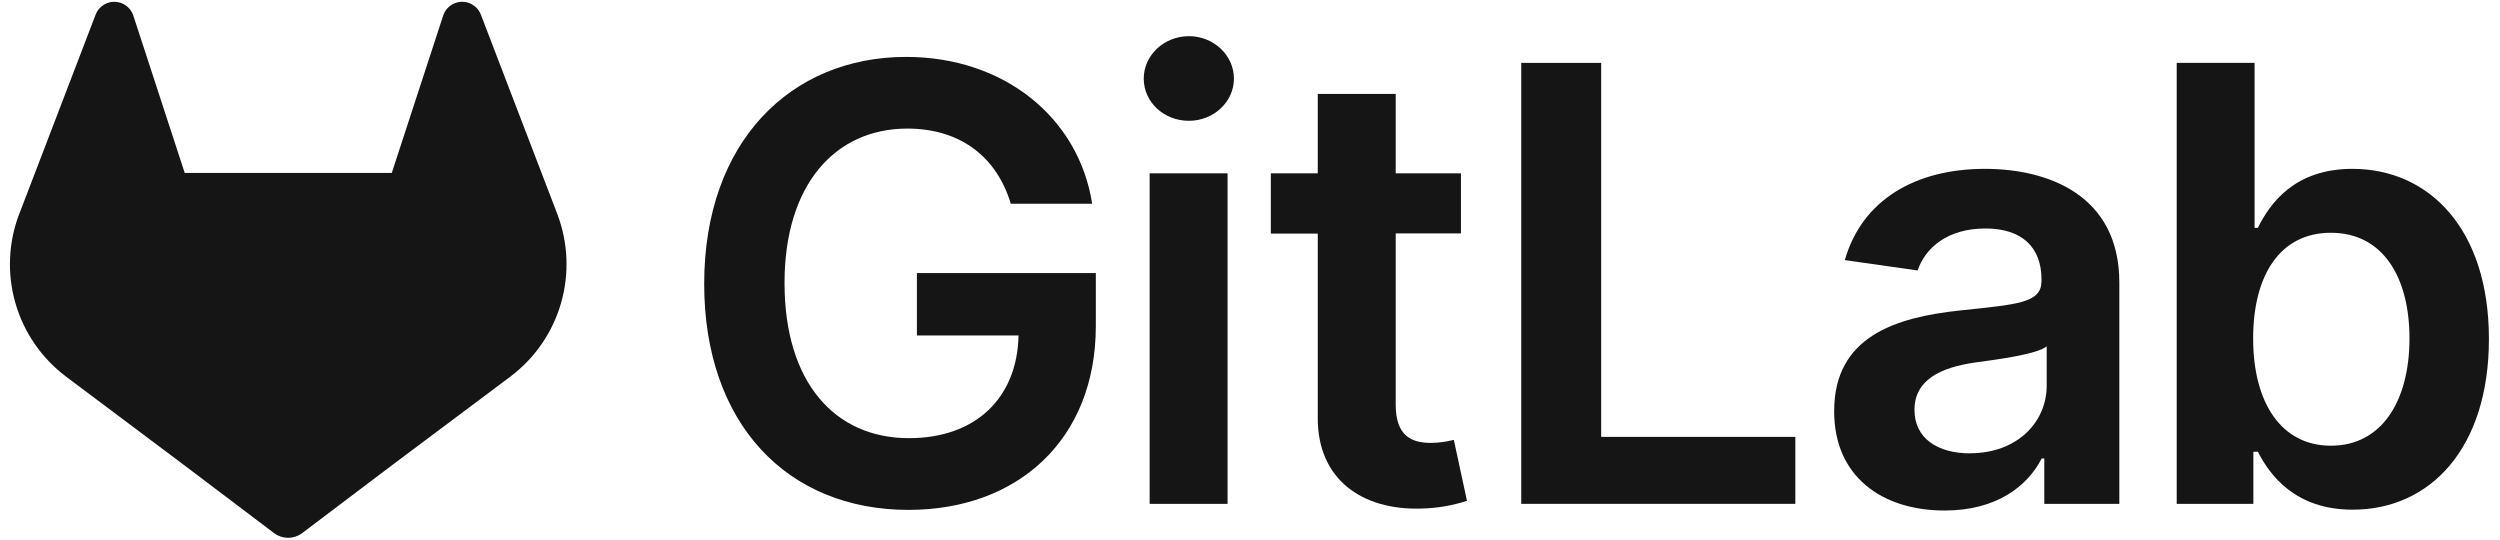
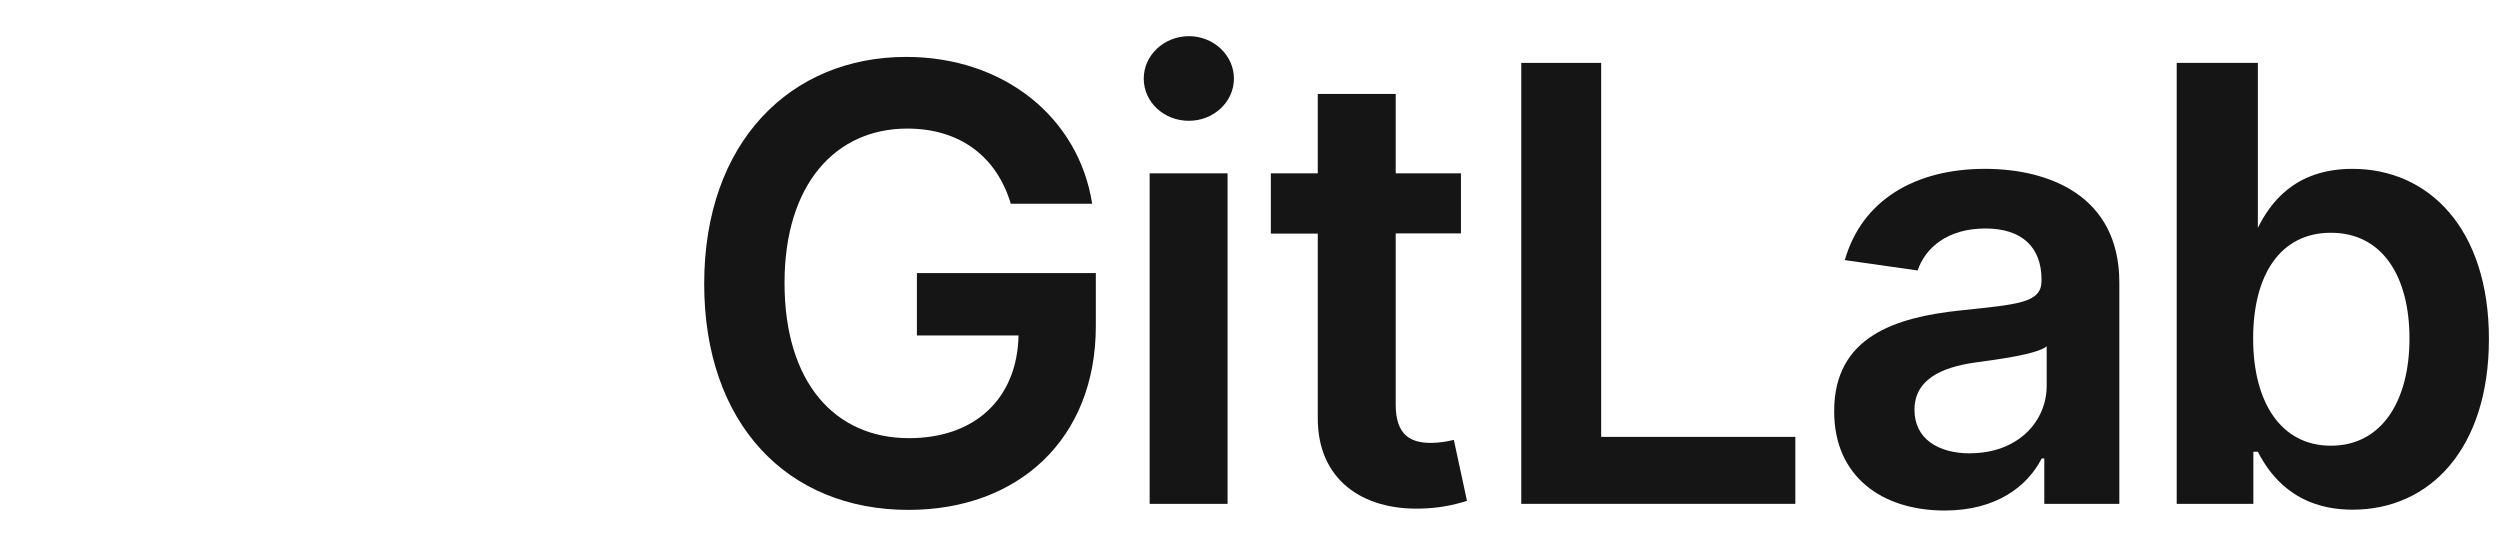
<svg xmlns="http://www.w3.org/2000/svg" width="139" height="30" viewBox="0 0 139 30" fill="none">
  <g clip-path="url(#clip0_1_12)">
-     <path d="M30.984 11.895L30.942 11.784L26.73 0.797C26.645 0.582 26.493 0.399 26.297 0.275C26.151 0.181 25.984 0.123 25.811 0.105C25.639 0.087 25.464 0.11 25.301 0.172C25.139 0.234 24.993 0.333 24.876 0.461C24.759 0.589 24.673 0.743 24.626 0.911L21.783 9.614H10.27L7.427 0.911C7.379 0.744 7.294 0.59 7.176 0.462C7.059 0.334 6.913 0.235 6.751 0.173C6.589 0.112 6.414 0.089 6.241 0.106C6.069 0.124 5.902 0.182 5.756 0.275C5.56 0.399 5.408 0.582 5.323 0.797L1.113 11.786L1.069 11.895C0.463 13.479 0.388 15.217 0.856 16.848C1.324 18.478 2.31 19.912 3.664 20.933L3.68 20.945L3.716 20.973L10.123 25.775L13.302 28.177L15.233 29.637C15.459 29.808 15.736 29.901 16.02 29.901C16.303 29.901 16.58 29.808 16.806 29.637L18.737 28.177L21.916 25.775L28.369 20.945L28.387 20.931C29.741 19.91 30.727 18.477 31.195 16.847C31.663 15.217 31.589 13.479 30.984 11.895Z" fill="#151515" />
    <path d="M56.2 11.327H60.725C59.971 6.515 55.804 3.164 50.382 3.164C43.967 3.164 39.153 7.88 39.153 15.779C39.153 23.538 43.751 28.35 50.514 28.35C56.583 28.35 60.928 24.446 60.928 18.126V15.181H50.98V18.652H56.631C56.559 22.149 54.225 24.362 50.537 24.362C46.433 24.362 43.62 21.287 43.62 15.732C43.62 10.213 46.48 7.149 50.442 7.149C53.398 7.149 55.421 8.728 56.2 11.327Z" fill="#151515" />
    <path d="M63.92 28.014H68.253V9.636H63.92V28.014ZM66.106 6.716C67.482 6.716 68.607 5.661 68.607 4.37C68.607 3.078 67.482 2.011 66.106 2.011C64.729 2.011 63.592 3.064 63.592 4.37C63.592 5.675 64.709 6.716 66.098 6.716H66.106Z" fill="#151515" />
    <path d="M81.229 9.636H77.601V5.222H73.268V9.636H70.659V12.988H73.268V23.212C73.244 26.671 75.759 28.377 79.013 28.276C79.88 28.259 80.74 28.114 81.564 27.845L80.833 24.456C80.419 24.563 79.994 24.62 79.566 24.625C78.475 24.625 77.601 24.241 77.601 22.493V12.978H81.229V9.636Z" fill="#151515" />
    <path d="M84.582 28.014H99.821V24.291H89.025V3.497H84.582V28.014Z" fill="#151515" />
    <path d="M108.121 28.385C111.006 28.385 112.729 27.032 113.519 25.489H113.663V28.014H117.835V15.708C117.835 10.848 113.873 9.388 110.364 9.388C106.498 9.388 103.53 11.111 102.572 14.462L106.619 15.038C107.049 13.781 108.27 12.704 110.394 12.704C112.407 12.704 113.508 13.733 113.508 15.541V15.613C113.508 16.856 112.202 16.918 108.958 17.264C105.392 17.647 101.98 18.712 101.98 22.854C101.968 26.47 104.613 28.385 108.121 28.385ZM109.546 25.207C107.738 25.207 106.445 24.38 106.445 22.789C106.445 21.124 107.893 20.43 109.822 20.154C110.961 19.999 113.235 19.711 113.796 19.258V21.424C113.808 23.464 112.155 25.201 109.546 25.201V25.207Z" fill="#151515" />
-     <path d="M121.025 28.014H125.287V25.117H125.537C126.221 26.458 127.645 28.338 130.806 28.338C135.139 28.338 138.384 24.901 138.384 18.845C138.384 12.716 135.044 9.388 130.794 9.388C127.55 9.388 126.197 11.339 125.537 12.668H125.355V3.497H121.025V28.014ZM125.275 18.821C125.275 15.245 126.807 12.942 129.596 12.942C132.481 12.942 133.967 15.396 133.967 18.821C133.967 22.246 132.459 24.781 129.596 24.781C126.831 24.781 125.275 22.387 125.275 18.821Z" fill="#151515" />
+     <path d="M121.025 28.014H125.287V25.117H125.537C126.221 26.458 127.645 28.338 130.806 28.338C135.139 28.338 138.384 24.901 138.384 18.845C138.384 12.716 135.044 9.388 130.794 9.388C127.55 9.388 126.197 11.339 125.537 12.668V3.497H121.025V28.014ZM125.275 18.821C125.275 15.245 126.807 12.942 129.596 12.942C132.481 12.942 133.967 15.396 133.967 18.821C133.967 22.246 132.459 24.781 129.596 24.781C126.831 24.781 125.275 22.387 125.275 18.821Z" fill="#151515" />
  </g>
  <defs>
    <clipPath id="clip0_1_12">
      <rect width="139" height="30" fill="white" />
    </clipPath>
  </defs>
</svg>